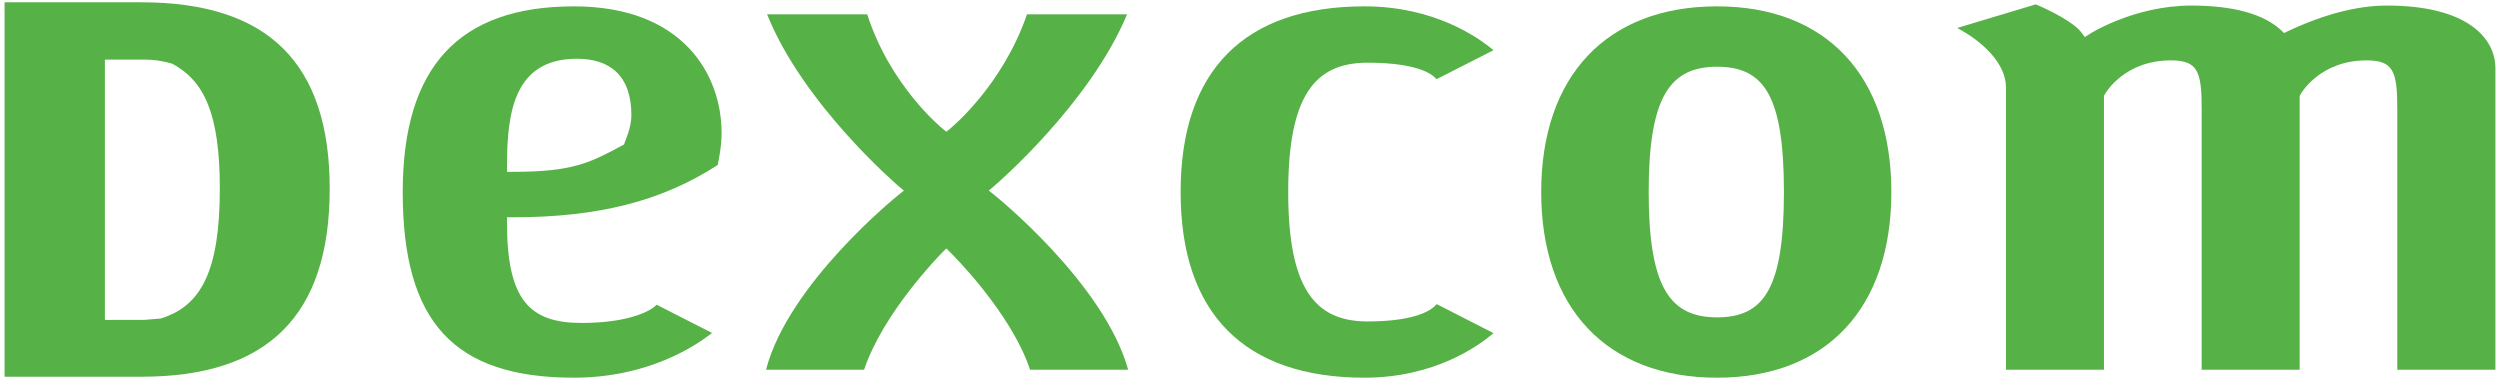
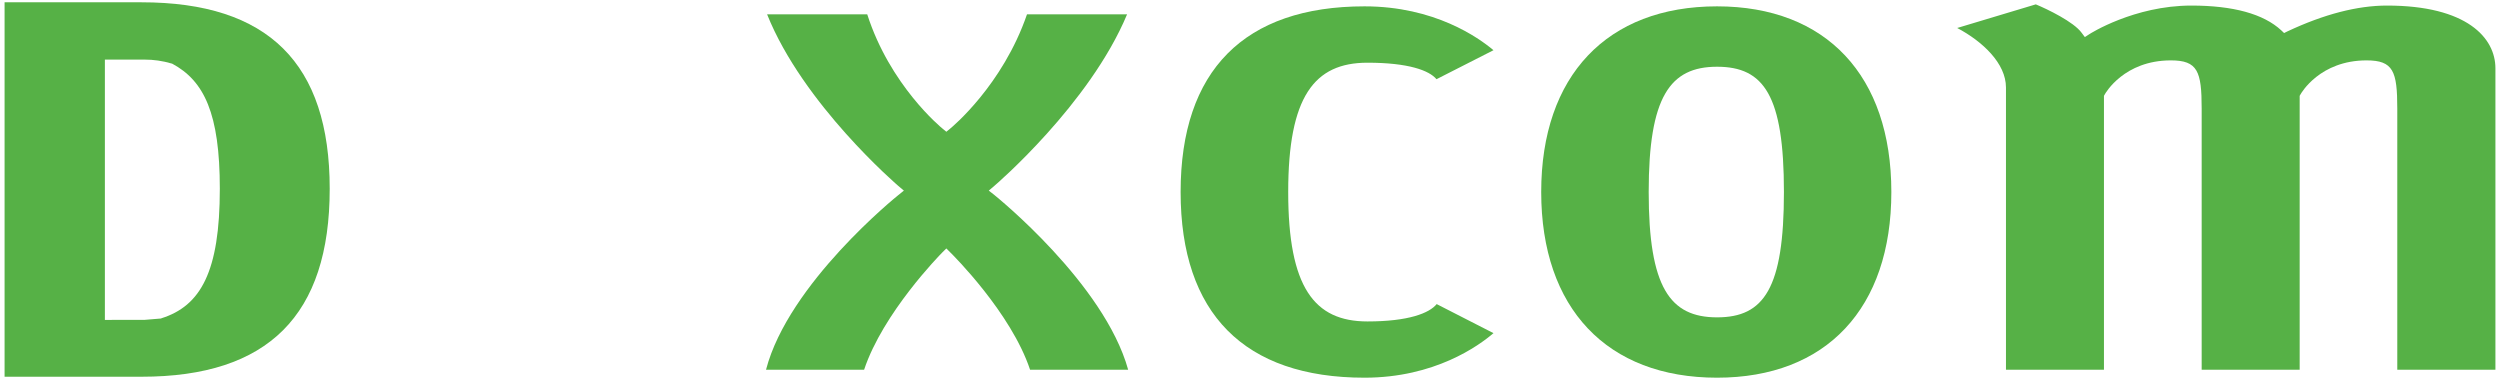
<svg xmlns="http://www.w3.org/2000/svg" width="273" height="42" viewBox="0 0 273 42" fill="none">
  <g clip-path="url(#clip0_67_368)">
-     <path d="M43.977 20.967C43.977 7.326 50.093 0.694 62.669 0.694C74.57 0.694 78.798 8.139 78.798 14.528C78.798 15.982 78.494 17.465 78.368 18.02C72.293 21.952 65.376 23.727 56.005 23.727H55.366V24.37C55.366 32.83 57.891 35.266 63.523 35.266C68.086 35.266 70.803 34.209 71.704 33.275C72.352 33.605 76.485 35.707 77.752 36.356C75.999 37.756 70.764 41.243 62.669 41.243C49.571 41.243 43.977 35.188 43.977 20.967ZM55.366 18.105V18.765H56.005C62.572 18.765 64.428 17.762 67.789 15.969L68.151 15.774L68.234 15.516C68.257 15.429 68.95 13.909 68.95 12.599C68.95 8.166 66.508 6.415 63.011 6.415C56.161 6.415 55.366 12.221 55.366 18.105Z" fill="#56B146" />
    <path d="M123.077 1.566C118.976 11.396 108.686 20.211 108.577 20.301L107.976 20.814L108.601 21.307C108.724 21.409 120.579 30.942 123.195 40.375H112.484C110.415 34.158 104.052 27.833 103.775 27.566L103.339 27.13L102.895 27.572C102.627 27.845 96.428 34.164 94.36 40.375H83.649C86.103 30.947 97.963 21.409 98.093 21.307L98.703 20.814L98.093 20.301C97.993 20.211 87.703 11.396 83.767 1.566H94.702C97.188 9.305 102.709 13.873 102.951 14.066L103.34 14.387L103.734 14.066C103.97 13.874 109.488 9.305 112.148 1.566H123.077H123.077Z" fill="#56B146" />
    <path d="M128.924 20.966C128.924 7.703 135.876 0.693 149.006 0.693C156.651 0.693 161.45 4.105 163.088 5.483C161.856 6.12 157.582 8.288 156.866 8.649C156.064 7.688 153.79 6.847 149.324 6.847C143.506 6.847 140.672 10.565 140.672 20.966C140.672 31.366 143.506 35.102 149.324 35.102C153.799 35.102 156.082 34.199 156.886 33.207C157.602 33.58 161.862 35.745 163.088 36.379C161.47 37.766 156.663 41.244 149.006 41.244C135.876 41.244 128.924 34.234 128.924 20.966Z" fill="#56B146" />
    <path d="M168.3 20.966C168.3 8.274 175.488 0.693 187.502 0.693C199.43 0.693 206.535 8.274 206.535 20.966C206.538 33.667 199.43 41.244 187.502 41.244C175.488 41.244 168.3 33.667 168.3 20.966ZM180.037 20.966C180.037 31.363 182.349 34.655 187.502 34.655C192.628 34.655 194.805 31.502 194.805 20.966C194.805 10.43 192.628 7.288 187.502 7.288C182.349 7.288 180.037 10.583 180.037 20.966Z" fill="#56B146" />
    <path d="M222.31 0.476C223.568 0.998 226.45 2.386 227.31 3.575L227.666 4.05L228.158 3.731C228.199 3.698 233.045 0.608 239.288 0.608C243.869 0.608 247.18 1.521 249.115 3.314L249.422 3.608L249.805 3.419C253.776 1.557 257.417 0.608 260.657 0.608C269.389 0.608 272.5 4.137 272.5 7.462V40.376H261.783V11.853C261.783 7.777 261.35 6.594 258.43 6.594C253.334 6.594 251.295 10.162 251.21 10.315L251.124 10.465V40.376H240.422V11.853C240.422 7.777 239.986 6.594 237.055 6.594C231.955 6.594 229.92 10.162 229.837 10.315L229.752 10.465V40.376H219.052V9.552C219.052 6.924 216.51 4.53 213.726 3.056C215.962 2.38 221.957 0.581 222.31 0.476Z" fill="#56B146" />
    <path d="M0.5 0.245C1.708 0.245 15.454 0.251 15.454 0.251C29.288 0.251 36.004 6.915 36.004 20.613C36.004 34.423 29.288 41.139 15.454 41.139H0.5V0.245ZM11.453 6.51V34.934C11.453 34.934 12.169 34.928 15.801 34.928L17.592 34.78L17.616 34.759C21.905 33.411 24.005 29.692 24.005 20.613C24.005 12.393 22.294 8.825 18.797 6.951C17.716 6.633 16.761 6.509 15.801 6.509H11.453V6.51Z" fill="#56B146" />
  </g>
  <defs>
    <clipPath id="clip0_67_368">
      <rect width="272" height="41" fill="white" transform="translate(0.5 0.245)" />
    </clipPath>
  </defs>
</svg>